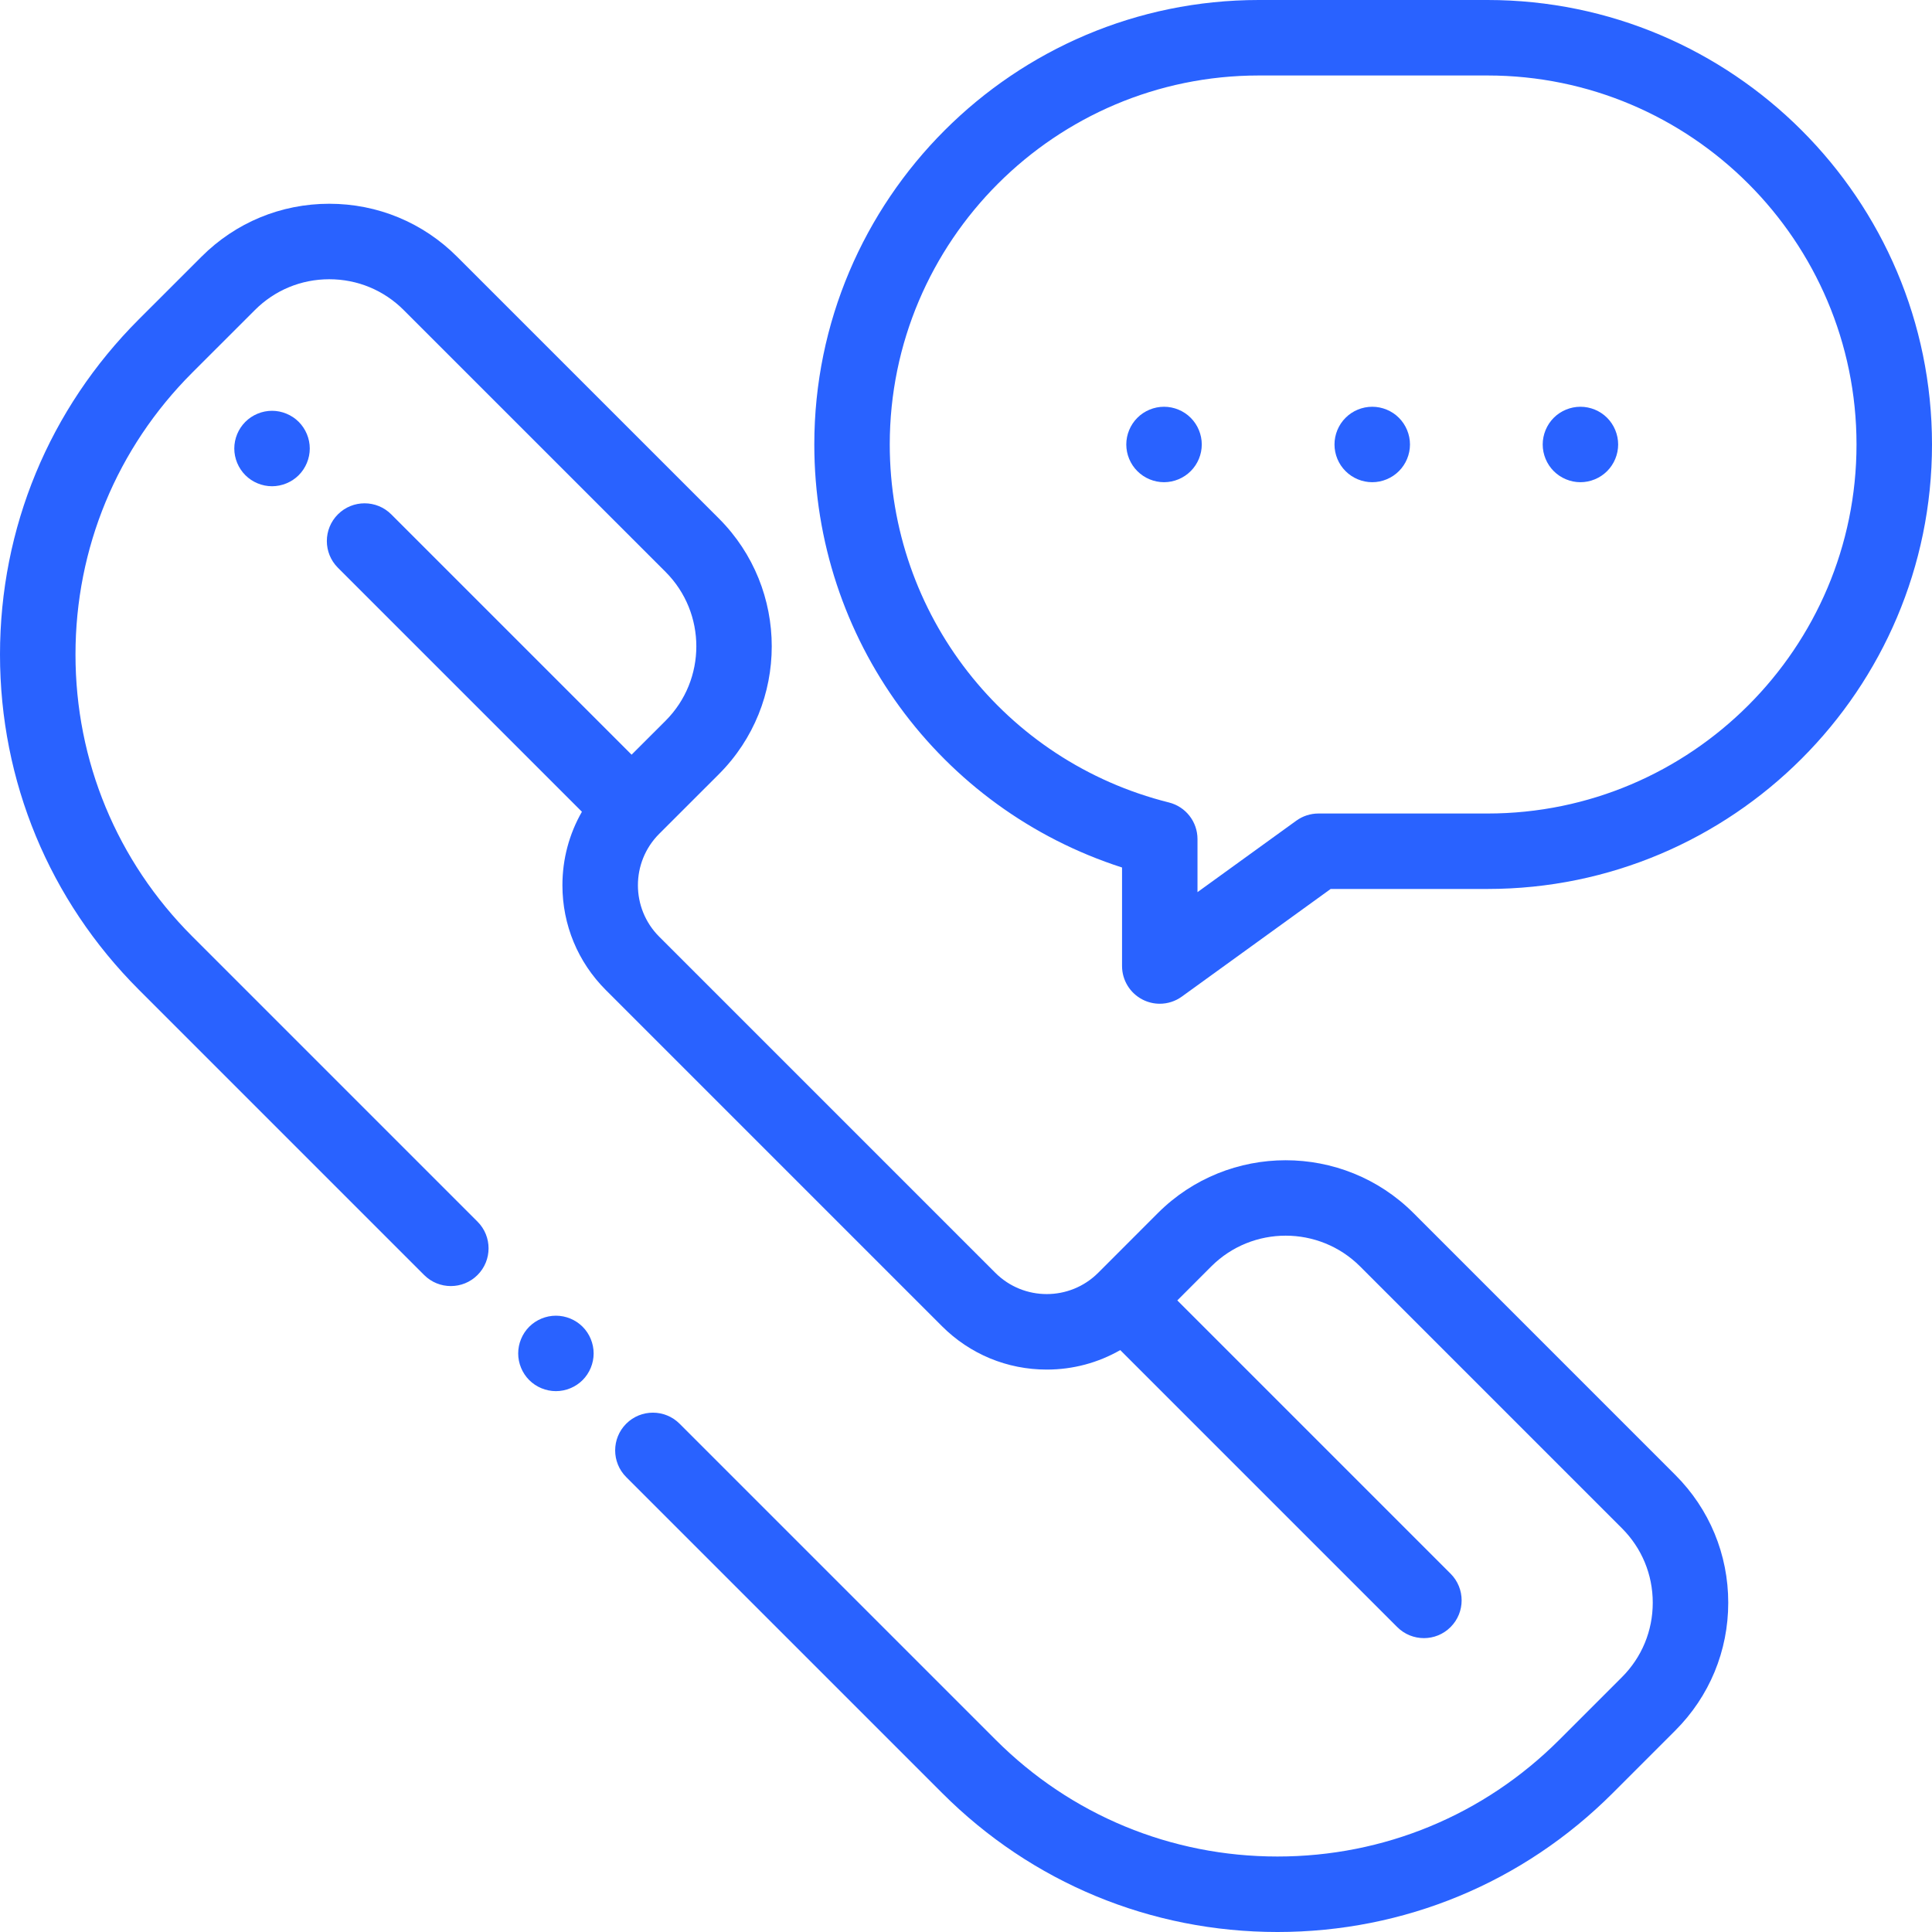
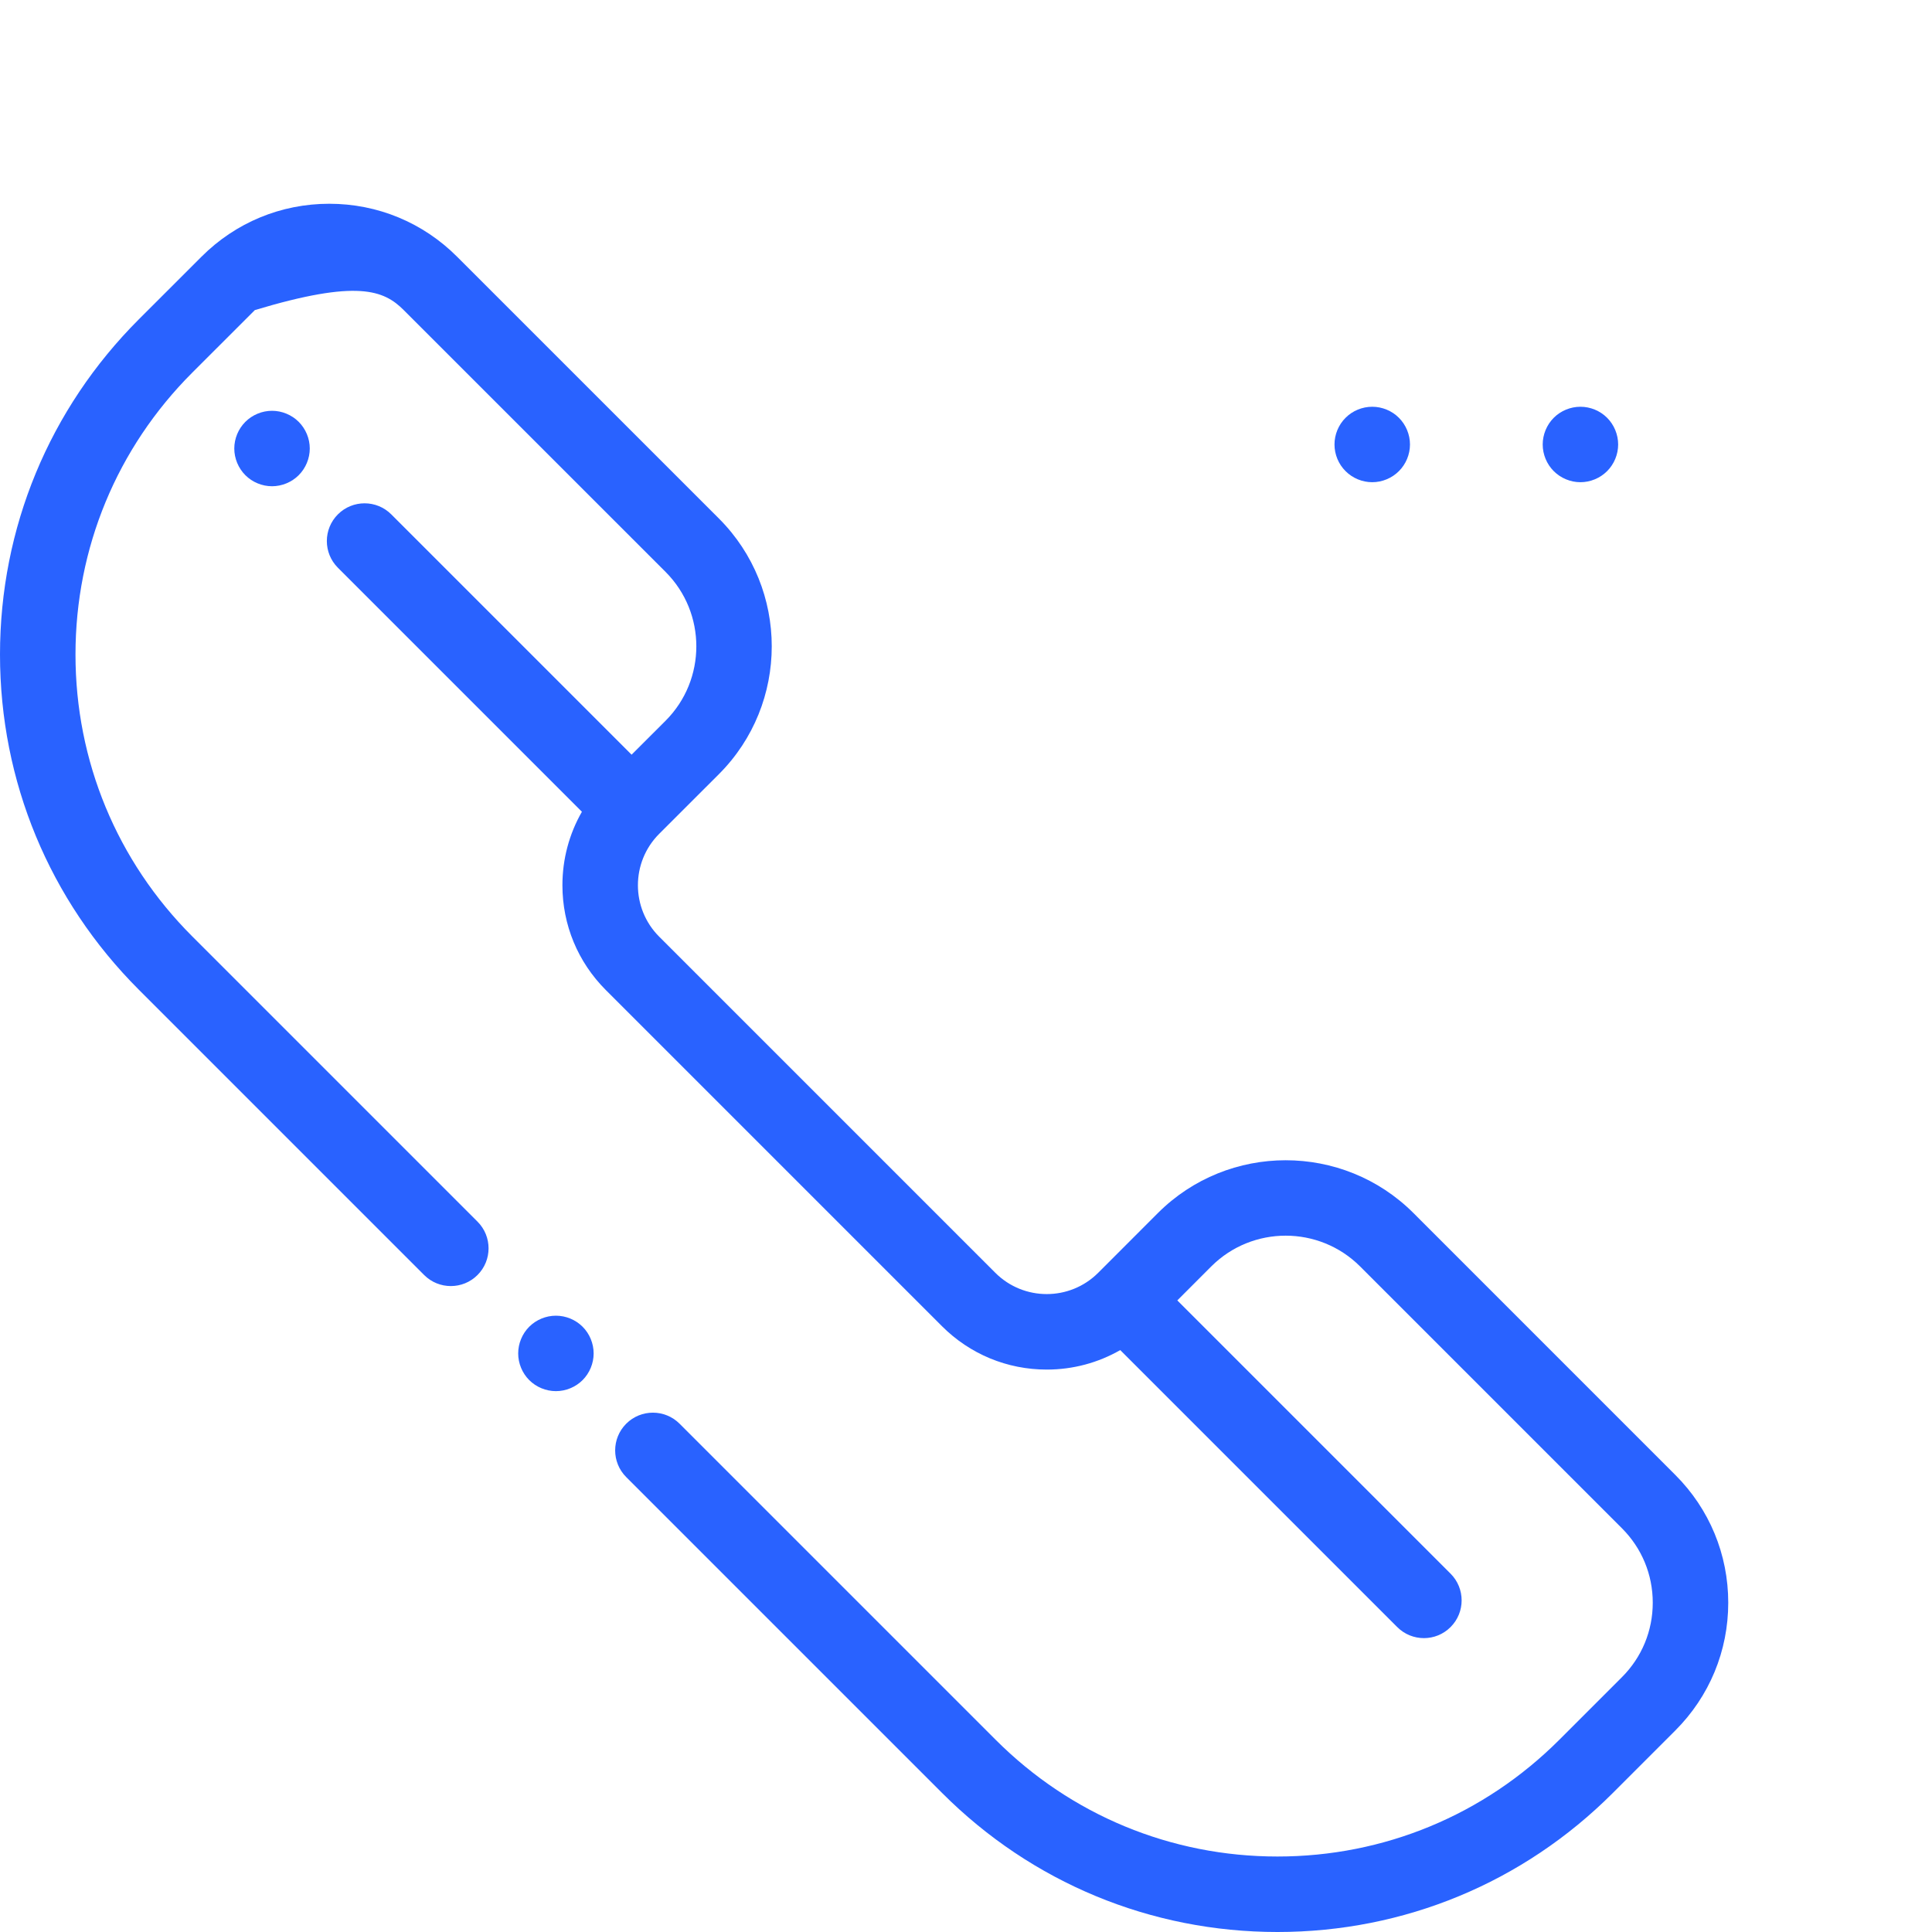
<svg xmlns="http://www.w3.org/2000/svg" width="56" height="56" viewBox="0 0 56 56" fill="none">
  <g clip-path="url(#clip0)">
    <path d="M16.887 38.456C16.684 38.253 16.402 38.136 16.114 38.136C15.825 38.136 15.543 38.253 15.34 38.456C15.136 38.66 15.02 38.942 15.02 39.23C15.02 39.517 15.136 39.799 15.34 40.003C15.543 40.206 15.825 40.323 16.114 40.323C16.402 40.323 16.684 40.206 16.887 40.003C17.091 39.799 17.207 39.517 17.207 39.23C17.207 38.942 17.091 38.66 16.887 38.456Z" fill="#2962FF" />
-     <path d="M48.559 42.751L40.971 35.162C38.928 33.12 35.604 33.12 33.561 35.162L31.831 36.893C31.009 37.715 29.672 37.715 28.85 36.893L19.107 27.15C18.285 26.328 18.285 24.991 19.107 24.169L20.838 22.439C22.88 20.396 22.88 17.072 20.838 15.029L13.249 7.441C12.26 6.451 10.944 5.906 9.544 5.906C8.145 5.906 6.829 6.451 5.84 7.441L4.024 9.256C1.429 11.851 0 15.302 0 18.972C0 22.642 1.429 26.092 4.024 28.687L12.294 36.957C12.721 37.384 13.414 37.384 13.841 36.957C14.268 36.53 14.268 35.837 13.841 35.41L5.571 27.14C3.389 24.958 2.188 22.057 2.188 18.972C2.188 15.886 3.389 12.985 5.571 10.803L7.387 8.988C7.963 8.411 8.729 8.094 9.544 8.094C10.36 8.094 11.126 8.411 11.702 8.988L19.291 16.576C20.481 17.766 20.481 19.702 19.291 20.892L18.307 21.875L11.341 14.909C10.914 14.482 10.221 14.482 9.794 14.909C9.367 15.336 9.367 16.029 9.794 16.456L16.867 23.529C16.499 24.171 16.302 24.9 16.302 25.659C16.302 26.807 16.749 27.885 17.56 28.697L27.303 38.44C28.115 39.251 29.193 39.698 30.341 39.698C31.1 39.698 31.829 39.501 32.471 39.133L40.499 47.161C40.713 47.375 40.993 47.482 41.273 47.482C41.553 47.482 41.833 47.375 42.046 47.161C42.473 46.734 42.473 46.042 42.046 45.614L34.125 37.693L35.108 36.709C36.298 35.519 38.234 35.519 39.424 36.709L47.013 44.298C47.589 44.874 47.906 45.64 47.906 46.455C47.906 47.271 47.589 48.037 47.013 48.613L45.197 50.429C43.015 52.611 40.114 53.812 37.028 53.812C33.943 53.812 31.041 52.611 28.86 50.429L19.698 41.267C19.271 40.84 18.578 40.84 18.151 41.267C17.724 41.694 17.724 42.387 18.151 42.814L27.313 51.976C29.908 54.571 33.358 56 37.028 56C40.698 56 44.148 54.571 46.743 51.976L48.559 50.16C49.549 49.17 50.094 47.855 50.094 46.455C50.094 45.056 49.549 43.74 48.559 42.751Z" fill="#2962FF" />
+     <path d="M48.559 42.751L40.971 35.162C38.928 33.12 35.604 33.12 33.561 35.162L31.831 36.893C31.009 37.715 29.672 37.715 28.85 36.893L19.107 27.15C18.285 26.328 18.285 24.991 19.107 24.169L20.838 22.439C22.88 20.396 22.88 17.072 20.838 15.029L13.249 7.441C12.26 6.451 10.944 5.906 9.544 5.906C8.145 5.906 6.829 6.451 5.84 7.441L4.024 9.256C1.429 11.851 0 15.302 0 18.972C0 22.642 1.429 26.092 4.024 28.687L12.294 36.957C12.721 37.384 13.414 37.384 13.841 36.957C14.268 36.53 14.268 35.837 13.841 35.41L5.571 27.14C3.389 24.958 2.188 22.057 2.188 18.972C2.188 15.886 3.389 12.985 5.571 10.803L7.387 8.988C10.36 8.094 11.126 8.411 11.702 8.988L19.291 16.576C20.481 17.766 20.481 19.702 19.291 20.892L18.307 21.875L11.341 14.909C10.914 14.482 10.221 14.482 9.794 14.909C9.367 15.336 9.367 16.029 9.794 16.456L16.867 23.529C16.499 24.171 16.302 24.9 16.302 25.659C16.302 26.807 16.749 27.885 17.56 28.697L27.303 38.44C28.115 39.251 29.193 39.698 30.341 39.698C31.1 39.698 31.829 39.501 32.471 39.133L40.499 47.161C40.713 47.375 40.993 47.482 41.273 47.482C41.553 47.482 41.833 47.375 42.046 47.161C42.473 46.734 42.473 46.042 42.046 45.614L34.125 37.693L35.108 36.709C36.298 35.519 38.234 35.519 39.424 36.709L47.013 44.298C47.589 44.874 47.906 45.64 47.906 46.455C47.906 47.271 47.589 48.037 47.013 48.613L45.197 50.429C43.015 52.611 40.114 53.812 37.028 53.812C33.943 53.812 31.041 52.611 28.86 50.429L19.698 41.267C19.271 40.84 18.578 40.84 18.151 41.267C17.724 41.694 17.724 42.387 18.151 42.814L27.313 51.976C29.908 54.571 33.358 56 37.028 56C40.698 56 44.148 54.571 46.743 51.976L48.559 50.16C49.549 49.17 50.094 47.855 50.094 46.455C50.094 45.056 49.549 43.74 48.559 42.751Z" fill="#2962FF" />
    <path d="M8.658 12.227C8.455 12.024 8.172 11.907 7.885 11.907C7.597 11.907 7.315 12.024 7.112 12.227C6.908 12.431 6.791 12.712 6.791 13C6.791 13.288 6.908 13.57 7.112 13.774C7.315 13.977 7.597 14.094 7.885 14.094C8.172 14.094 8.455 13.977 8.658 13.774C8.862 13.57 8.979 13.288 8.979 13C8.979 12.712 8.862 12.431 8.658 12.227Z" fill="#2962FF" />
-     <path d="M43.116 0H36.486C29.382 0 23.603 5.78 23.603 12.884C23.603 18.518 27.229 23.442 32.523 25.145V28C32.523 28.411 32.753 28.787 33.119 28.974C33.276 29.054 33.446 29.094 33.616 29.094C33.842 29.094 34.067 29.024 34.257 28.886L38.57 25.767H43.117C50.221 25.767 56 19.988 56 12.884C56 5.78 50.22 0 43.116 0ZM43.116 23.58H38.216C37.986 23.58 37.762 23.652 37.575 23.787L34.71 25.859V24.321C34.71 23.819 34.369 23.382 33.882 23.26C29.118 22.068 25.79 17.801 25.79 12.884C25.79 6.986 30.589 2.188 36.486 2.188H43.117C49.014 2.188 53.812 6.986 53.812 12.884C53.812 18.781 49.014 23.58 43.116 23.58Z" fill="#2962FF" />
-     <path d="M34.513 12.11C34.31 11.906 34.028 11.79 33.74 11.79C33.452 11.79 33.17 11.906 32.967 12.11C32.763 12.313 32.646 12.596 32.646 12.883C32.646 13.172 32.763 13.453 32.967 13.656C33.17 13.86 33.452 13.977 33.74 13.977C34.028 13.977 34.31 13.86 34.513 13.656C34.717 13.453 34.834 13.172 34.834 12.883C34.834 12.596 34.717 12.313 34.513 12.11Z" fill="#2962FF" />
    <path d="M40.548 12.11C40.345 11.906 40.063 11.79 39.775 11.79C39.486 11.79 39.204 11.906 39.002 12.11C38.797 12.313 38.681 12.596 38.681 12.883C38.681 13.172 38.797 13.453 39.002 13.656C39.204 13.86 39.486 13.977 39.775 13.977C40.063 13.977 40.345 13.86 40.548 13.656C40.752 13.453 40.869 13.172 40.869 12.883C40.869 12.596 40.752 12.313 40.548 12.11Z" fill="#2962FF" />
    <path d="M46.583 12.11C46.379 11.906 46.098 11.79 45.809 11.79C45.522 11.79 45.24 11.906 45.036 12.11C44.833 12.313 44.716 12.596 44.716 12.883C44.716 13.172 44.833 13.453 45.036 13.656C45.24 13.86 45.522 13.977 45.809 13.977C46.098 13.977 46.379 13.86 46.583 13.656C46.786 13.453 46.903 13.172 46.903 12.883C46.903 12.596 46.786 12.313 46.583 12.11Z" fill="#2962FF" />
  </g>
  <defs>
    <clipPath id="clip0">
      <rect width="56" height="56" fill="white" />
    </clipPath>
  </defs>
</svg>